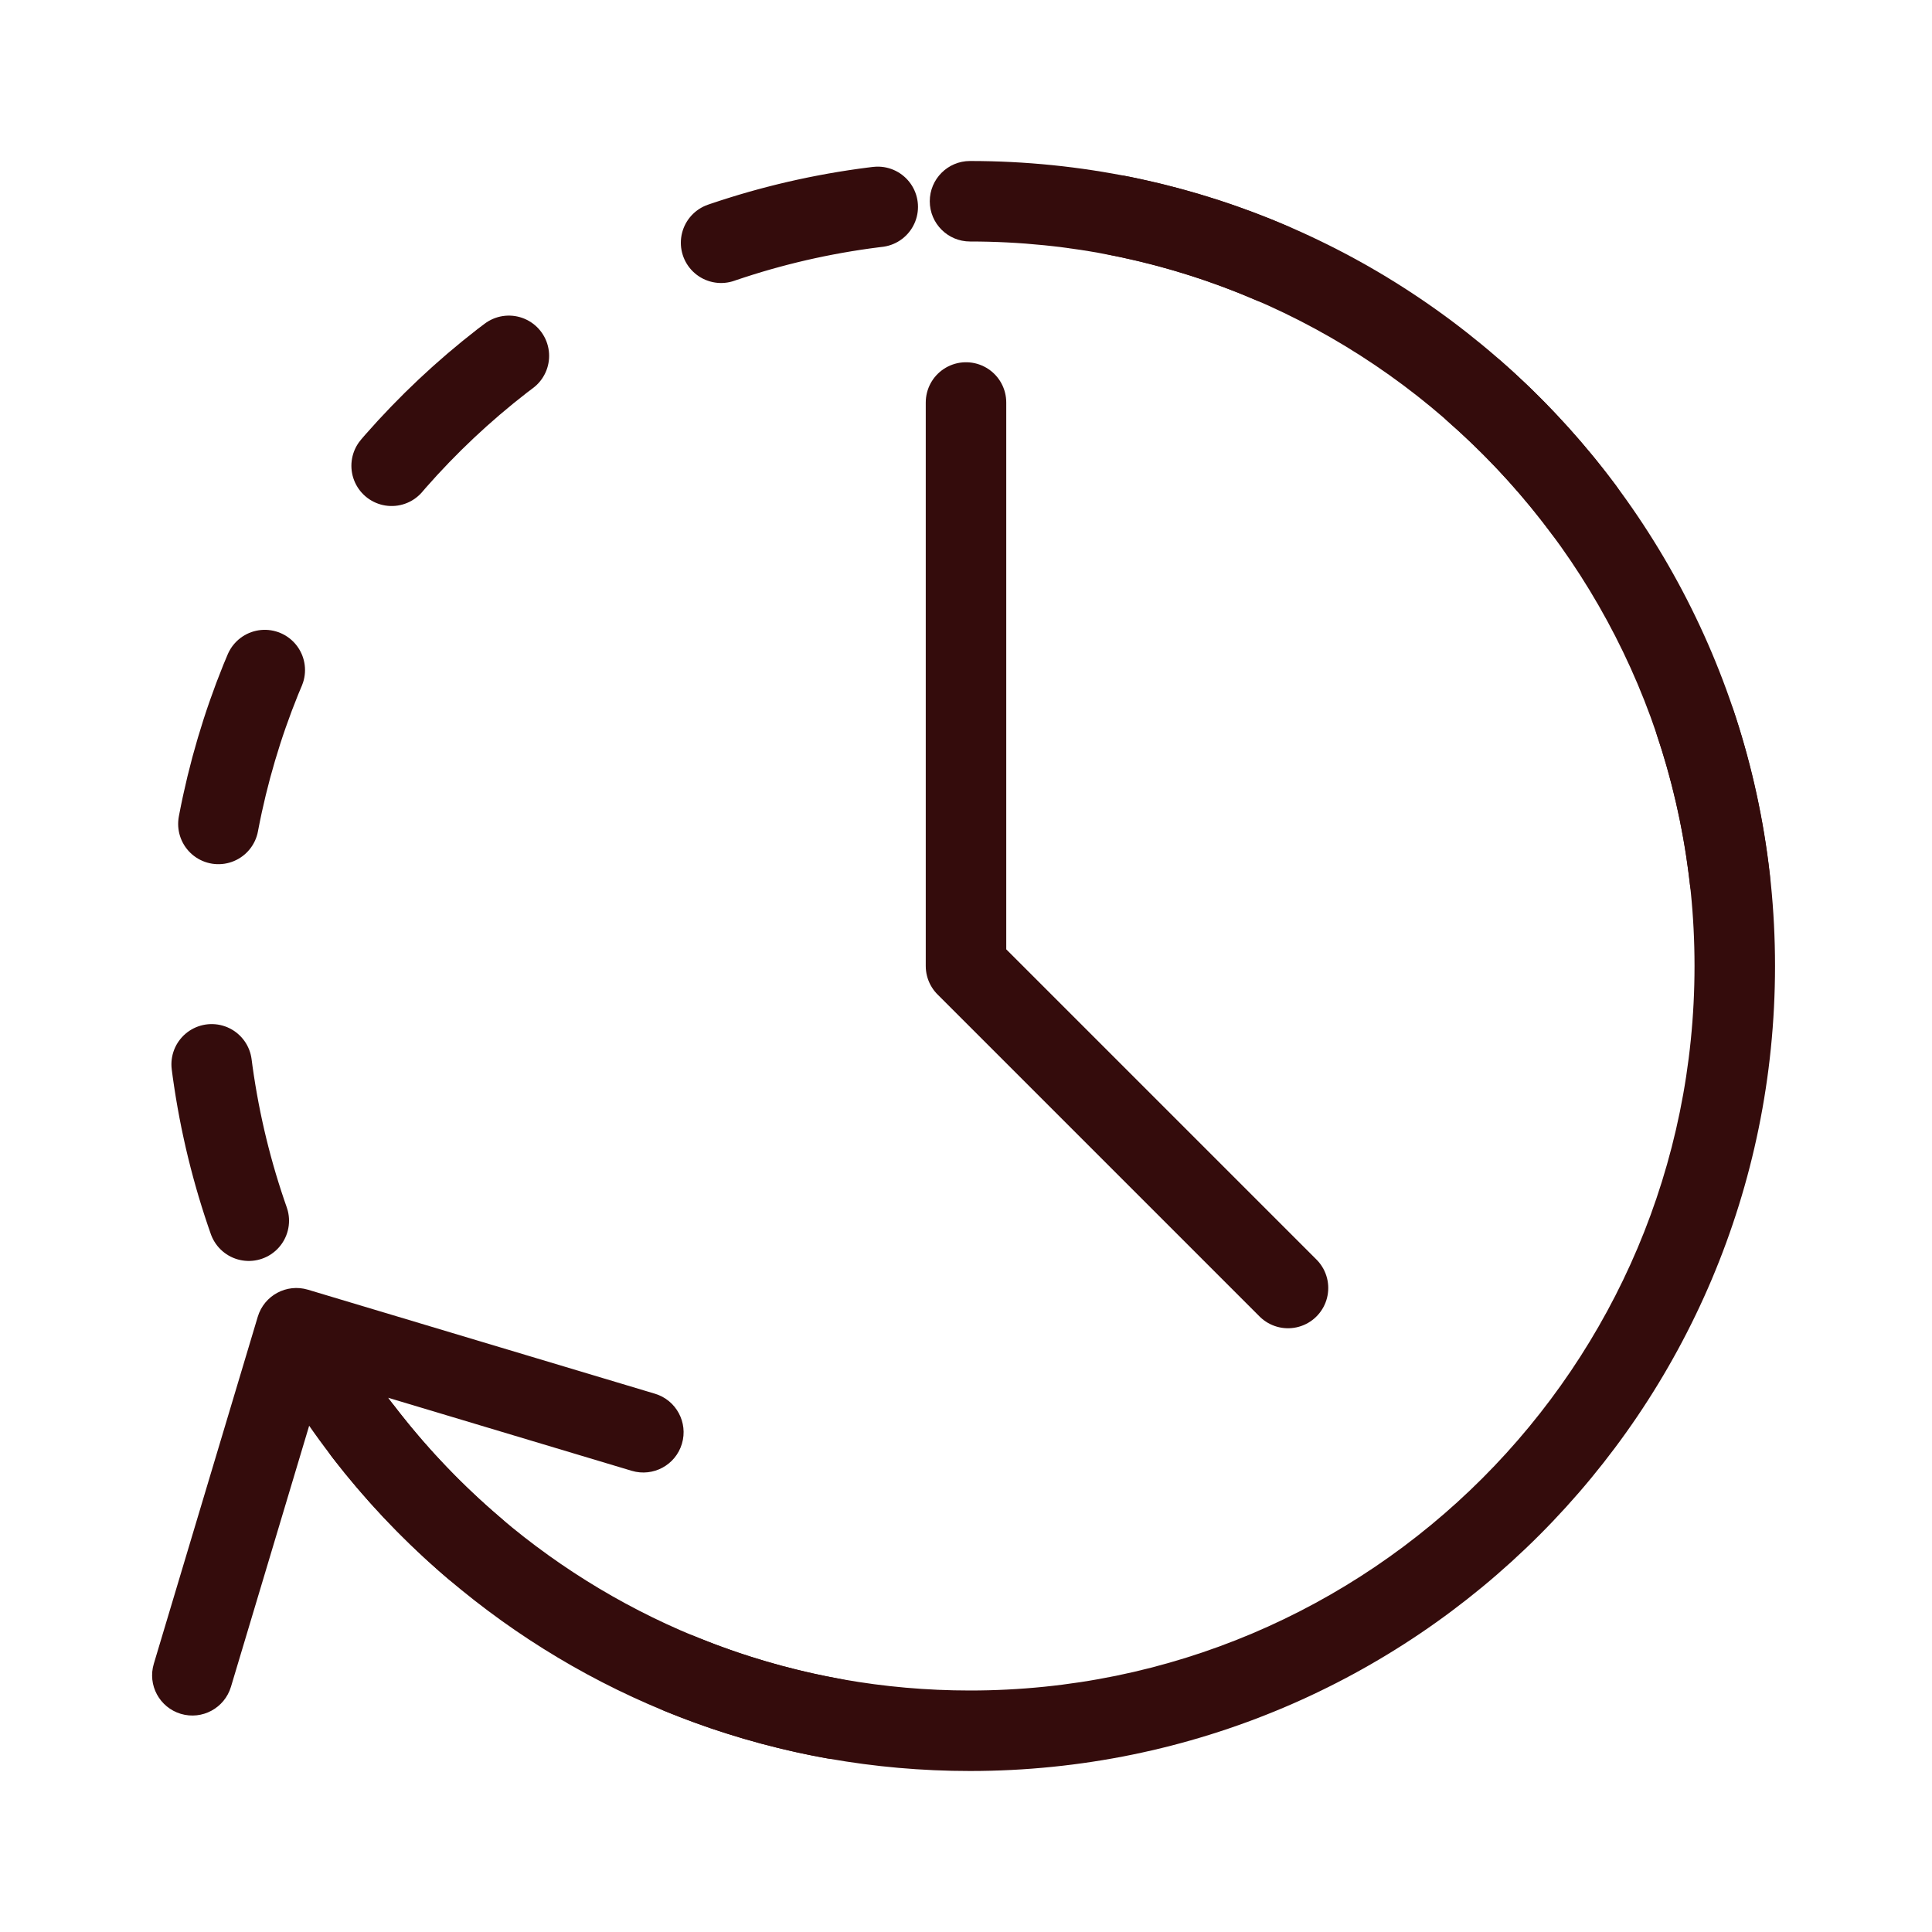
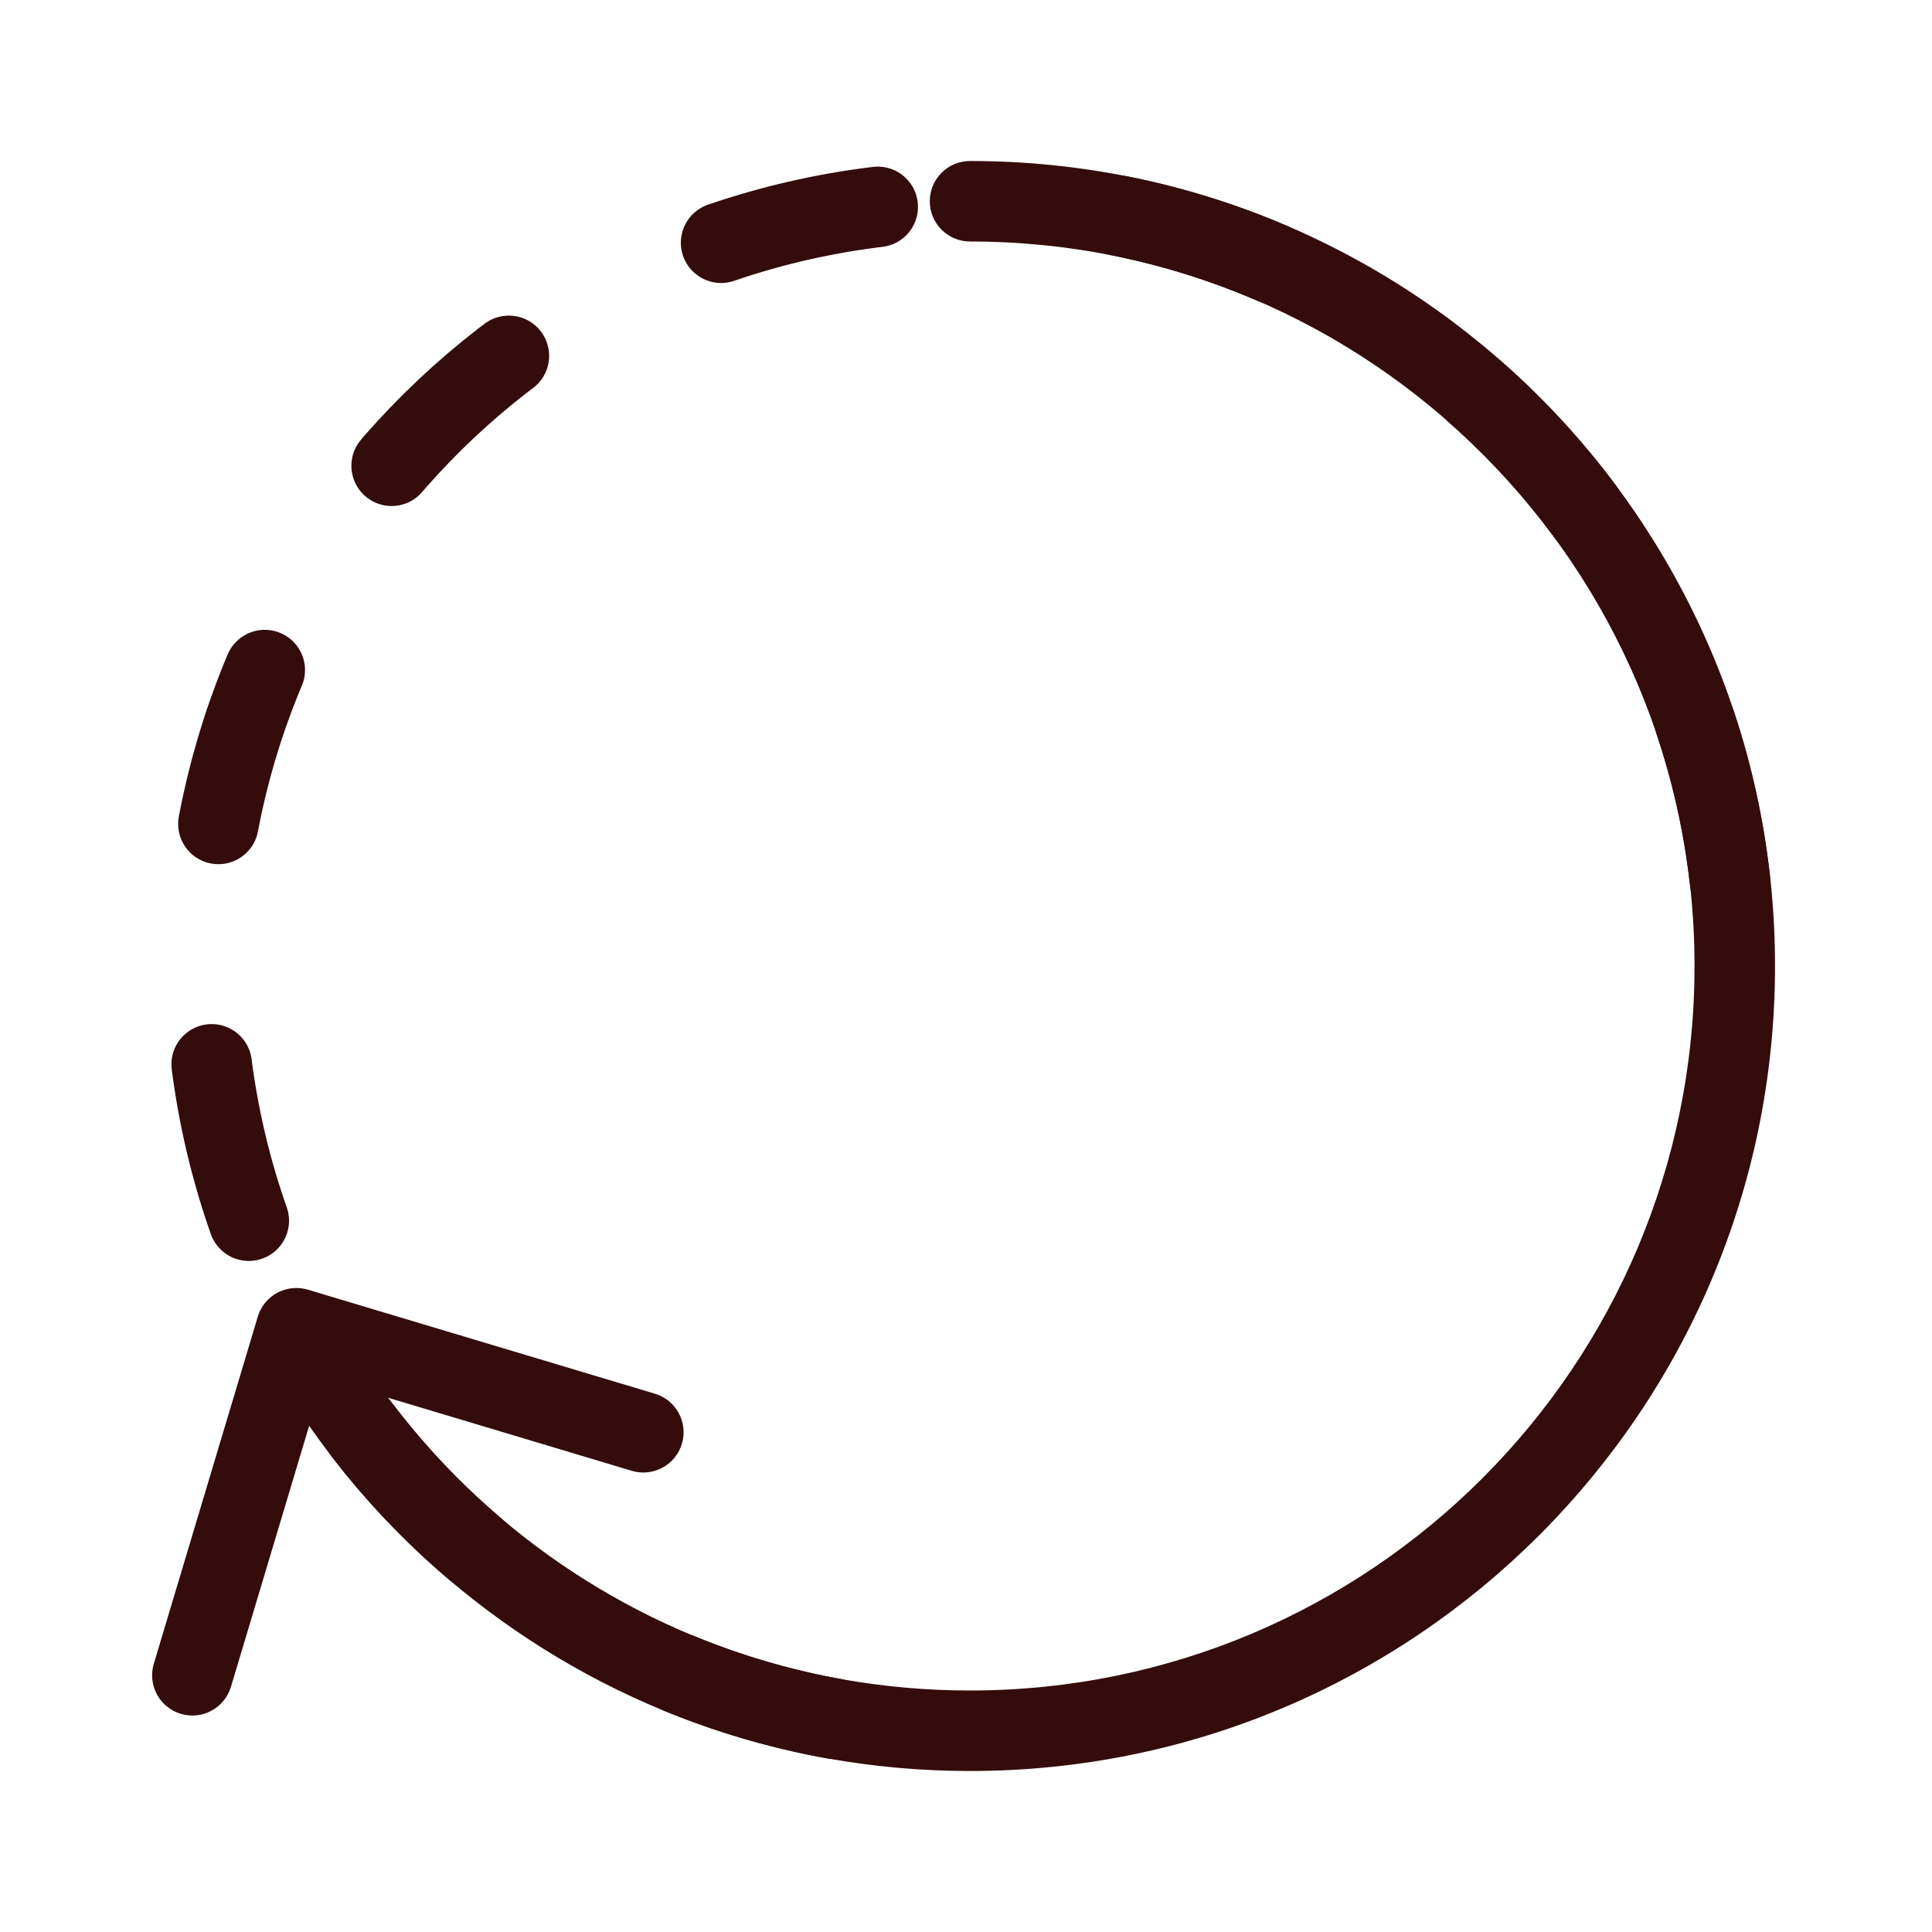
<svg xmlns="http://www.w3.org/2000/svg" width="24" height="24" viewBox="0 0 24 24" fill="none">
  <path d="M21.489 10.929C20.898 5.716 16.192 1.969 10.979 2.561C5.766 3.152 2.019 7.858 2.611 13.071C3.202 18.284 7.908 22.031 13.121 21.439" stroke="#340C0C" stroke-linecap="round" stroke-dasharray="2 3" />
  <path d="M12.05 2C11.774 2 11.55 2.224 11.55 2.5C11.55 2.776 11.774 3 12.05 3V2ZM6.05 19.366L6.366 18.978L6.05 19.366ZM3.825 16.021C3.56 15.942 3.282 16.092 3.202 16.357L1.911 20.667C1.831 20.932 1.981 21.21 2.246 21.29C2.511 21.369 2.789 21.219 2.869 20.954L4.017 17.122L7.848 18.271C8.113 18.35 8.392 18.2 8.471 17.935C8.55 17.671 8.4 17.392 8.135 17.313L3.825 16.021ZM21.05 12C21.05 16.971 17.021 21 12.05 21V22C17.573 22 22.05 17.523 22.05 12H21.05ZM12.05 3C17.021 3 21.05 7.029 21.05 12H22.05C22.05 6.477 17.573 2 12.05 2V3ZM12.05 21C9.894 21 7.916 20.242 6.366 18.978L5.734 19.753C7.456 21.158 9.655 22 12.05 22V21ZM6.366 18.978C5.451 18.232 4.685 17.309 4.121 16.263L3.241 16.737C3.868 17.9 4.718 18.925 5.734 19.753L6.366 18.978Z" fill="#340C0C" />
-   <path d="M12 5V12L16 16" stroke="#340C0C" stroke-linecap="round" stroke-linejoin="round" />
</svg>